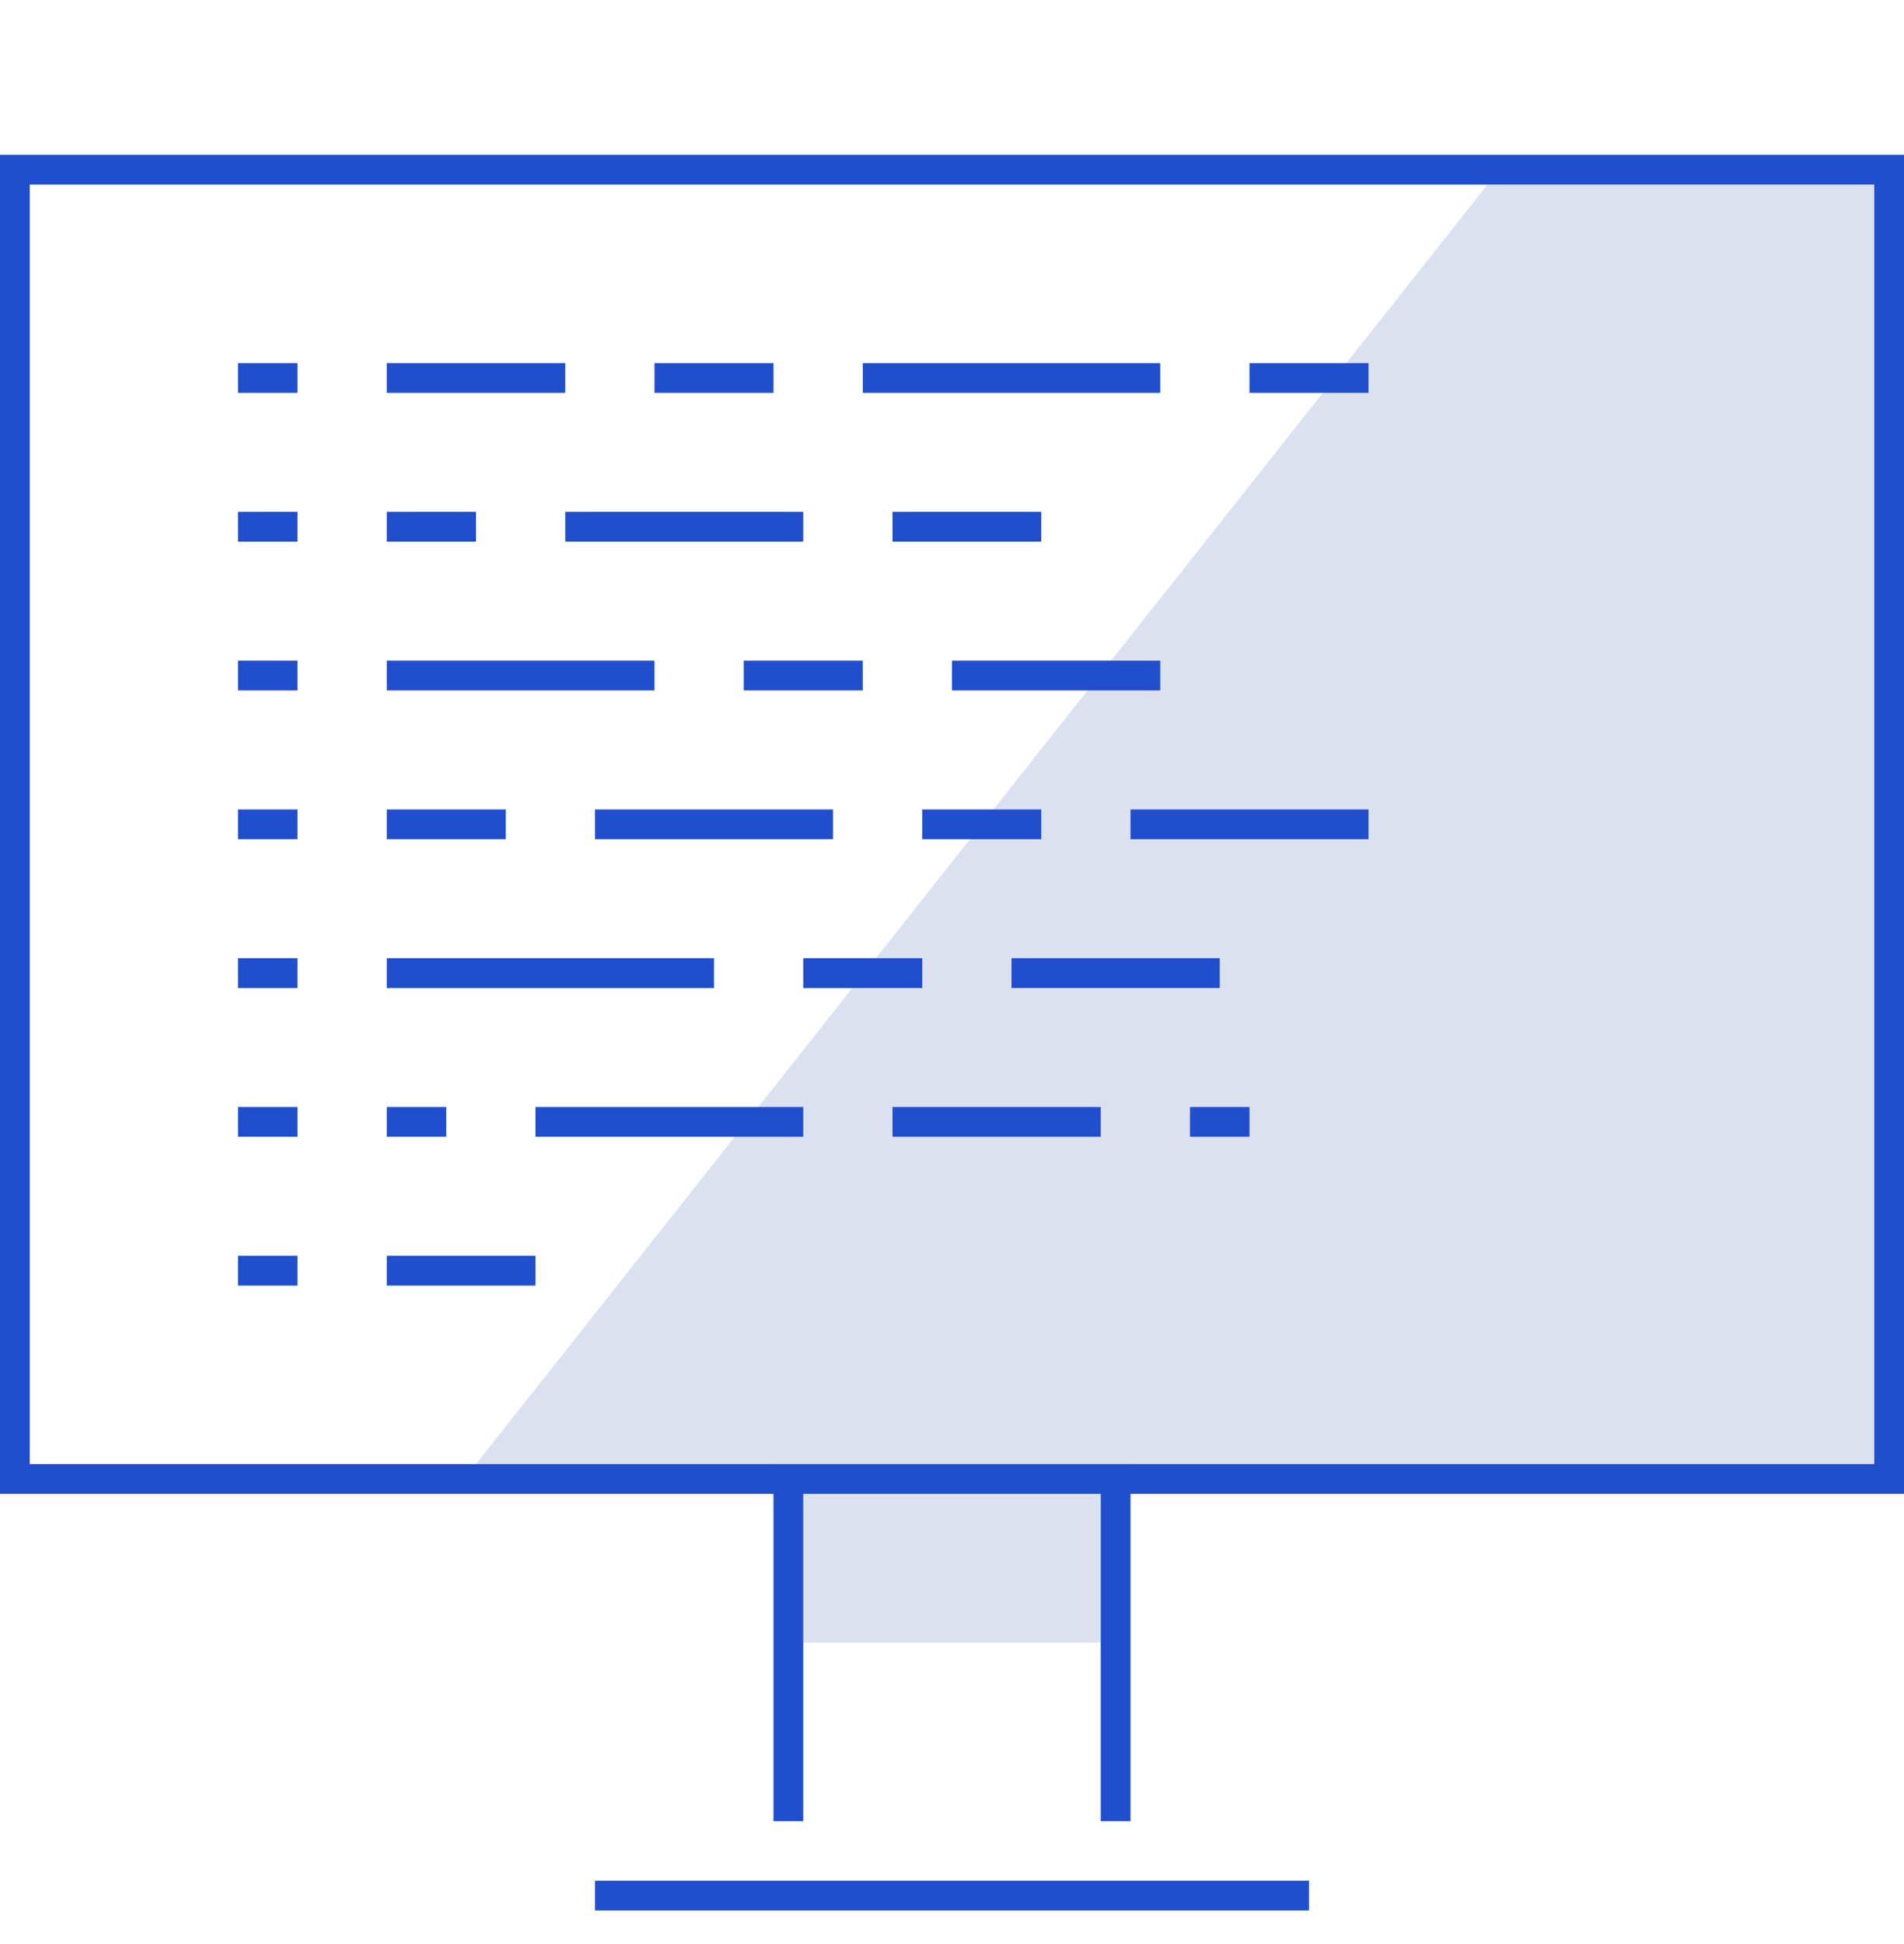
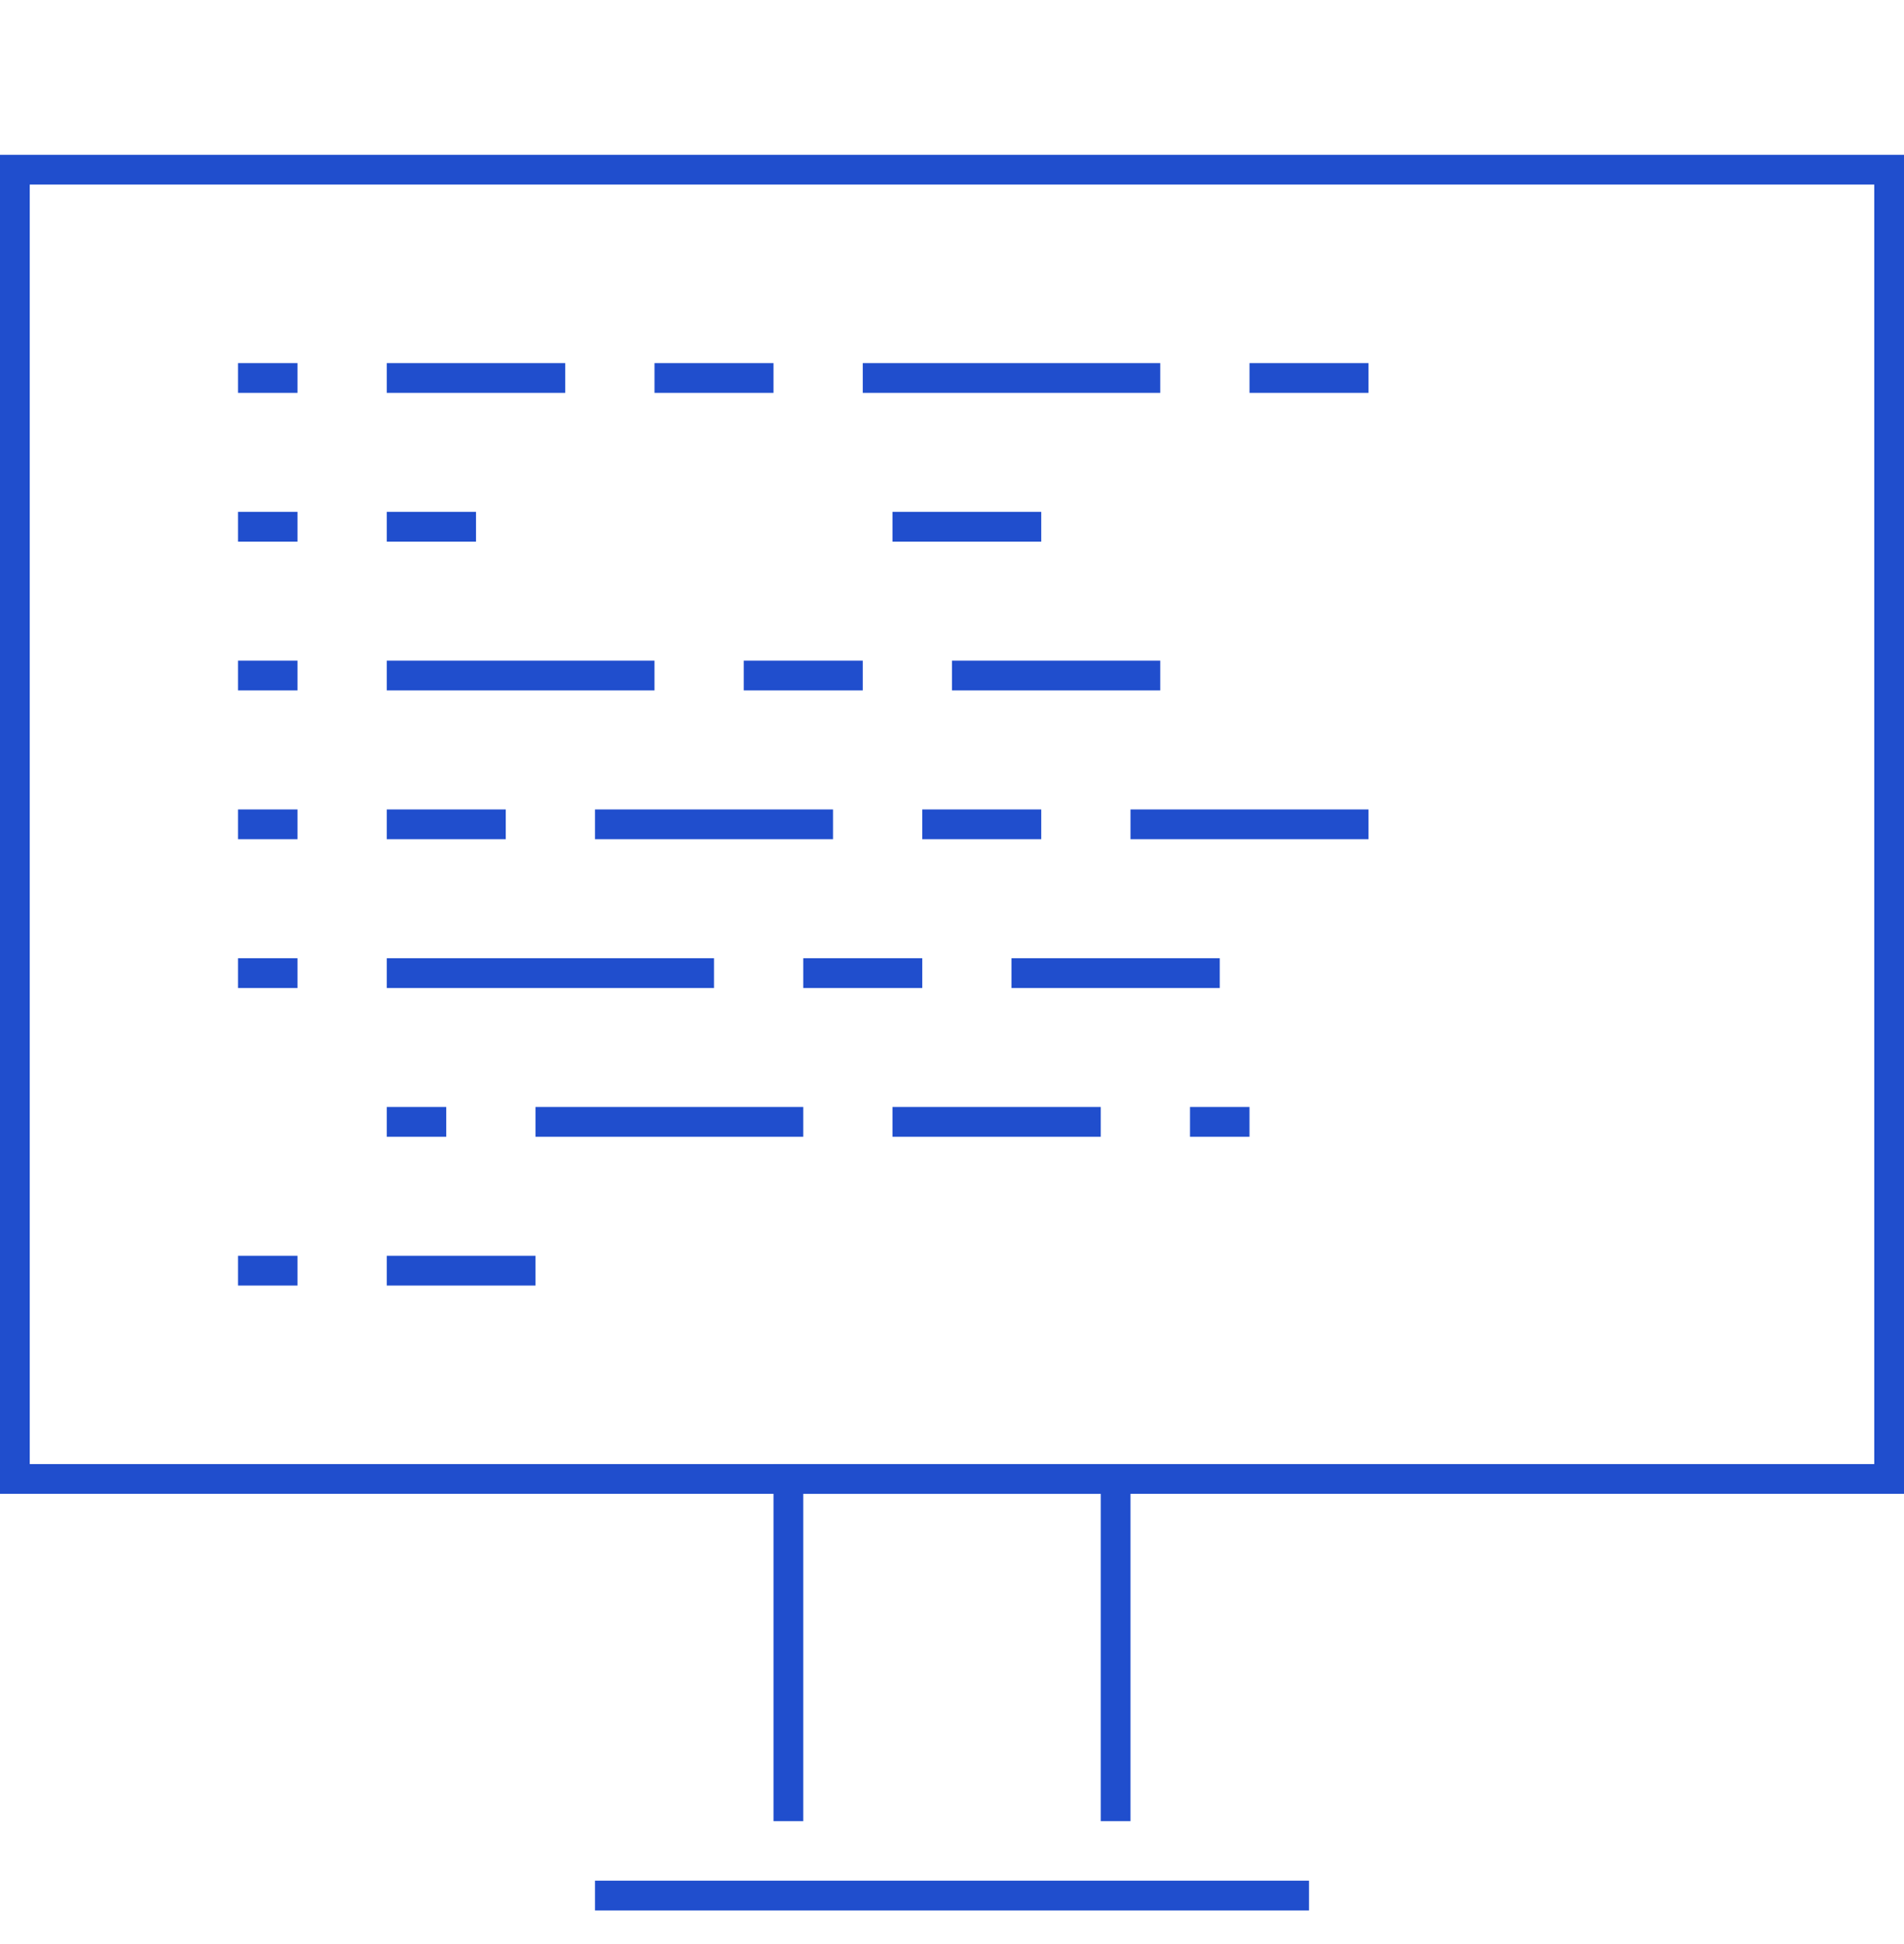
<svg xmlns="http://www.w3.org/2000/svg" fill="none" height="49" viewBox="0 0 48 49" width="48">
-   <path d="M27.75 37.652H20.25V41.402H27.75V37.652Z" fill="#183A9C" opacity="0.15" />
-   <path d="M12 36.902H47.25V4.652H37.5L12 36.902Z" fill="#183A9C" opacity="0.15" />
  <path d="M47.625 4.277H0.375V37.277H47.625V4.277Z" stroke="#204ECD" stroke-miterlimit="10" stroke-width="0.75" />
  <path d="M15 47.777H33" stroke="#204ECD" stroke-miterlimit="10" stroke-width="0.75" />
  <path d="M19.875 45.902V37.277H28.125V45.902" stroke="#204ECD" stroke-miterlimit="10" stroke-width="0.75" />
  <path d="M9.75 9.527H14.25" stroke="#204ECD" stroke-miterlimit="10" stroke-width="0.75" />
  <path d="M21.75 9.527H29.25" stroke="#204ECD" stroke-miterlimit="10" stroke-width="0.75" />
  <path d="M16.5 9.527H19.5" stroke="#204ECD" stroke-miterlimit="10" stroke-width="0.75" />
  <path d="M31.5 9.527H34.5" stroke="#204ECD" stroke-miterlimit="10" stroke-width="0.75" />
  <path d="M9.75 13.277H12" stroke="#204ECD" stroke-miterlimit="10" stroke-width="0.75" />
  <path d="M22.5 13.277H26.25" stroke="#204ECD" stroke-miterlimit="10" stroke-width="0.75" />
-   <path d="M14.25 13.277H20.25" stroke="#204ECD" stroke-miterlimit="10" stroke-width="0.75" />
  <path d="M9.75 17.027H16.5" stroke="#204ECD" stroke-miterlimit="10" stroke-width="0.75" />
  <path d="M24 17.027H29.25" stroke="#204ECD" stroke-miterlimit="10" stroke-width="0.75" />
  <path d="M18.75 17.027H21.75" stroke="#204ECD" stroke-miterlimit="10" stroke-width="0.75" />
  <path d="M9.75 20.777H12.75" stroke="#204ECD" stroke-miterlimit="10" stroke-width="0.75" />
  <path d="M23.25 20.777H26.25" stroke="#204ECD" stroke-miterlimit="10" stroke-width="0.75" />
  <path d="M15 20.777H21" stroke="#204ECD" stroke-miterlimit="10" stroke-width="0.75" />
  <path d="M28.5 20.777H34.5" stroke="#204ECD" stroke-miterlimit="10" stroke-width="0.75" />
  <path d="M9.75 24.527H18" stroke="#204ECD" stroke-miterlimit="10" stroke-width="0.75" />
  <path d="M25.5 24.527H30.75" stroke="#204ECD" stroke-miterlimit="10" stroke-width="0.75" />
  <path d="M20.25 24.527H23.25" stroke="#204ECD" stroke-miterlimit="10" stroke-width="0.75" />
  <path d="M9.75 28.277H11.25" stroke="#204ECD" stroke-miterlimit="10" stroke-width="0.75" />
  <path d="M22.5 28.277H27.75" stroke="#204ECD" stroke-miterlimit="10" stroke-width="0.75" />
  <path d="M13.5 28.277H20.25" stroke="#204ECD" stroke-miterlimit="10" stroke-width="0.75" />
  <path d="M30 28.277H31.5" stroke="#204ECD" stroke-miterlimit="10" stroke-width="0.75" />
  <path d="M9.75 32.027H13.5" stroke="#204ECD" stroke-miterlimit="10" stroke-width="0.75" />
  <path d="M6 9.527H7.5" stroke="#204ECD" stroke-miterlimit="10" stroke-width="0.75" />
  <path d="M6 13.277H7.5" stroke="#204ECD" stroke-miterlimit="10" stroke-width="0.75" />
  <path d="M6 17.027H7.5" stroke="#204ECD" stroke-miterlimit="10" stroke-width="0.75" />
  <path d="M6 20.777H7.5" stroke="#204ECD" stroke-miterlimit="10" stroke-width="0.75" />
  <path d="M6 24.527H7.5" stroke="#204ECD" stroke-miterlimit="10" stroke-width="0.75" />
-   <path d="M6 28.277H7.5" stroke="#204ECD" stroke-miterlimit="10" stroke-width="0.75" />
  <path d="M6 32.027H7.5" stroke="#204ECD" stroke-miterlimit="10" stroke-width="0.75" />
</svg>